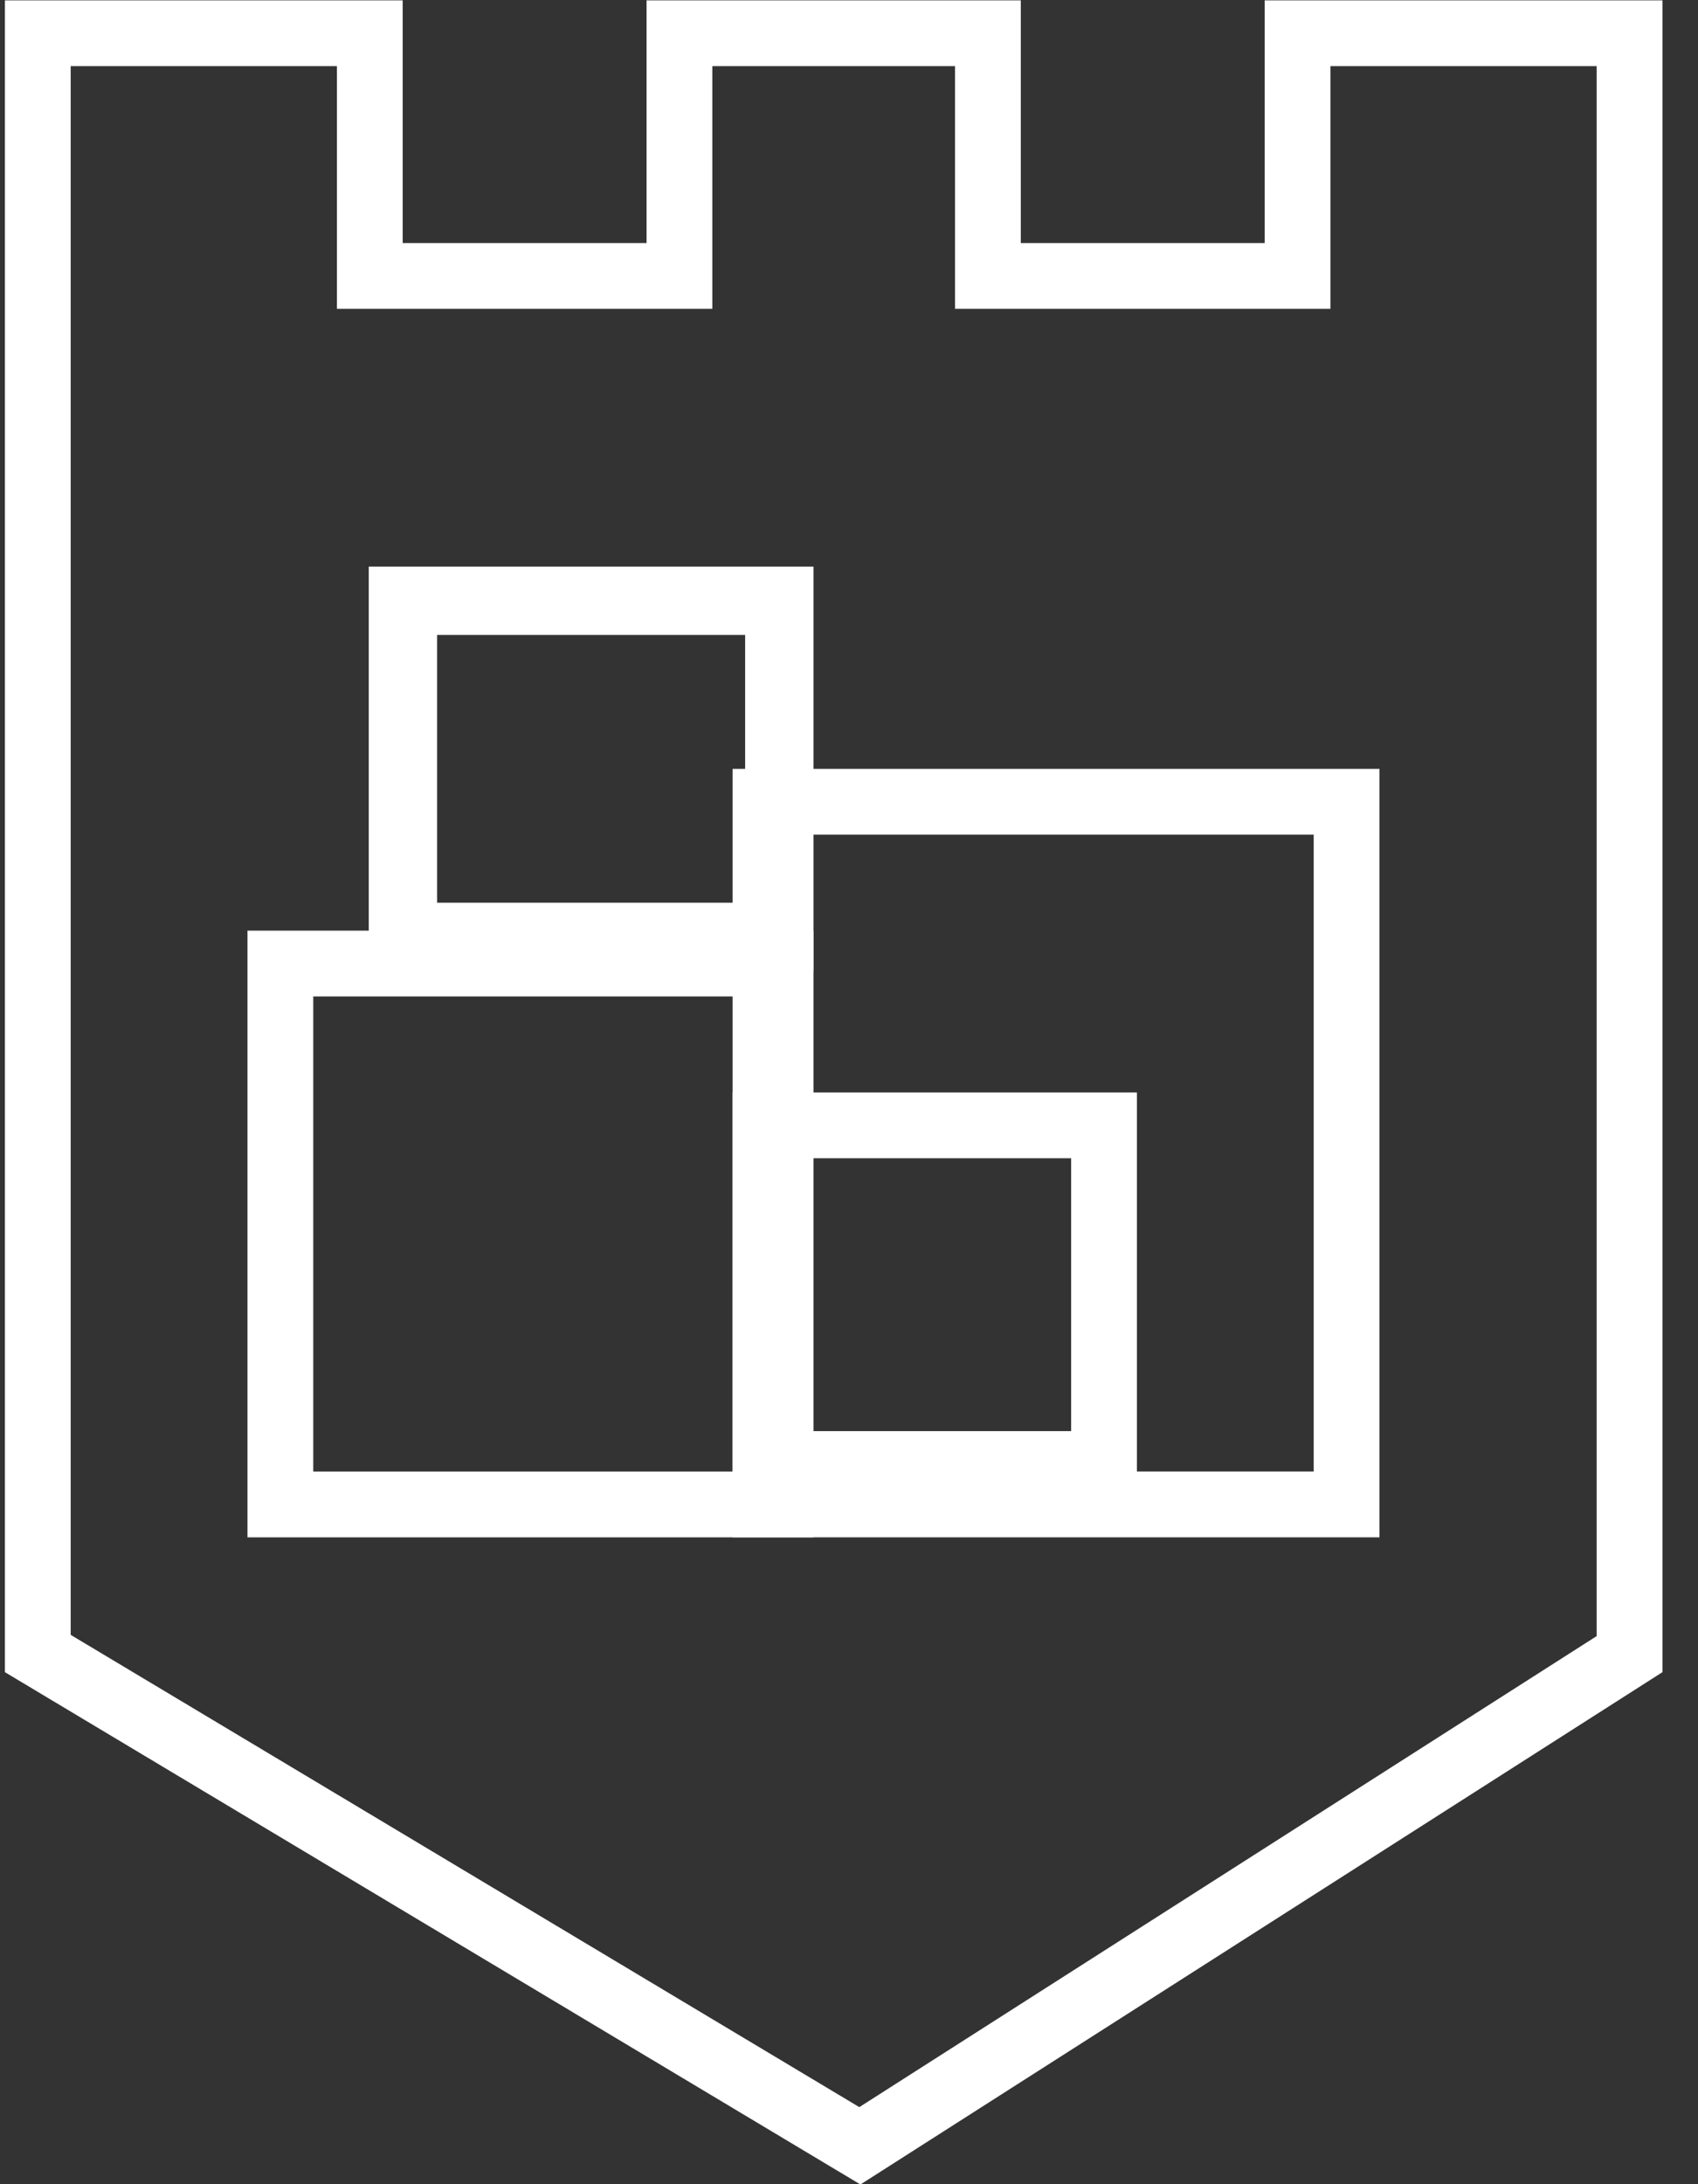
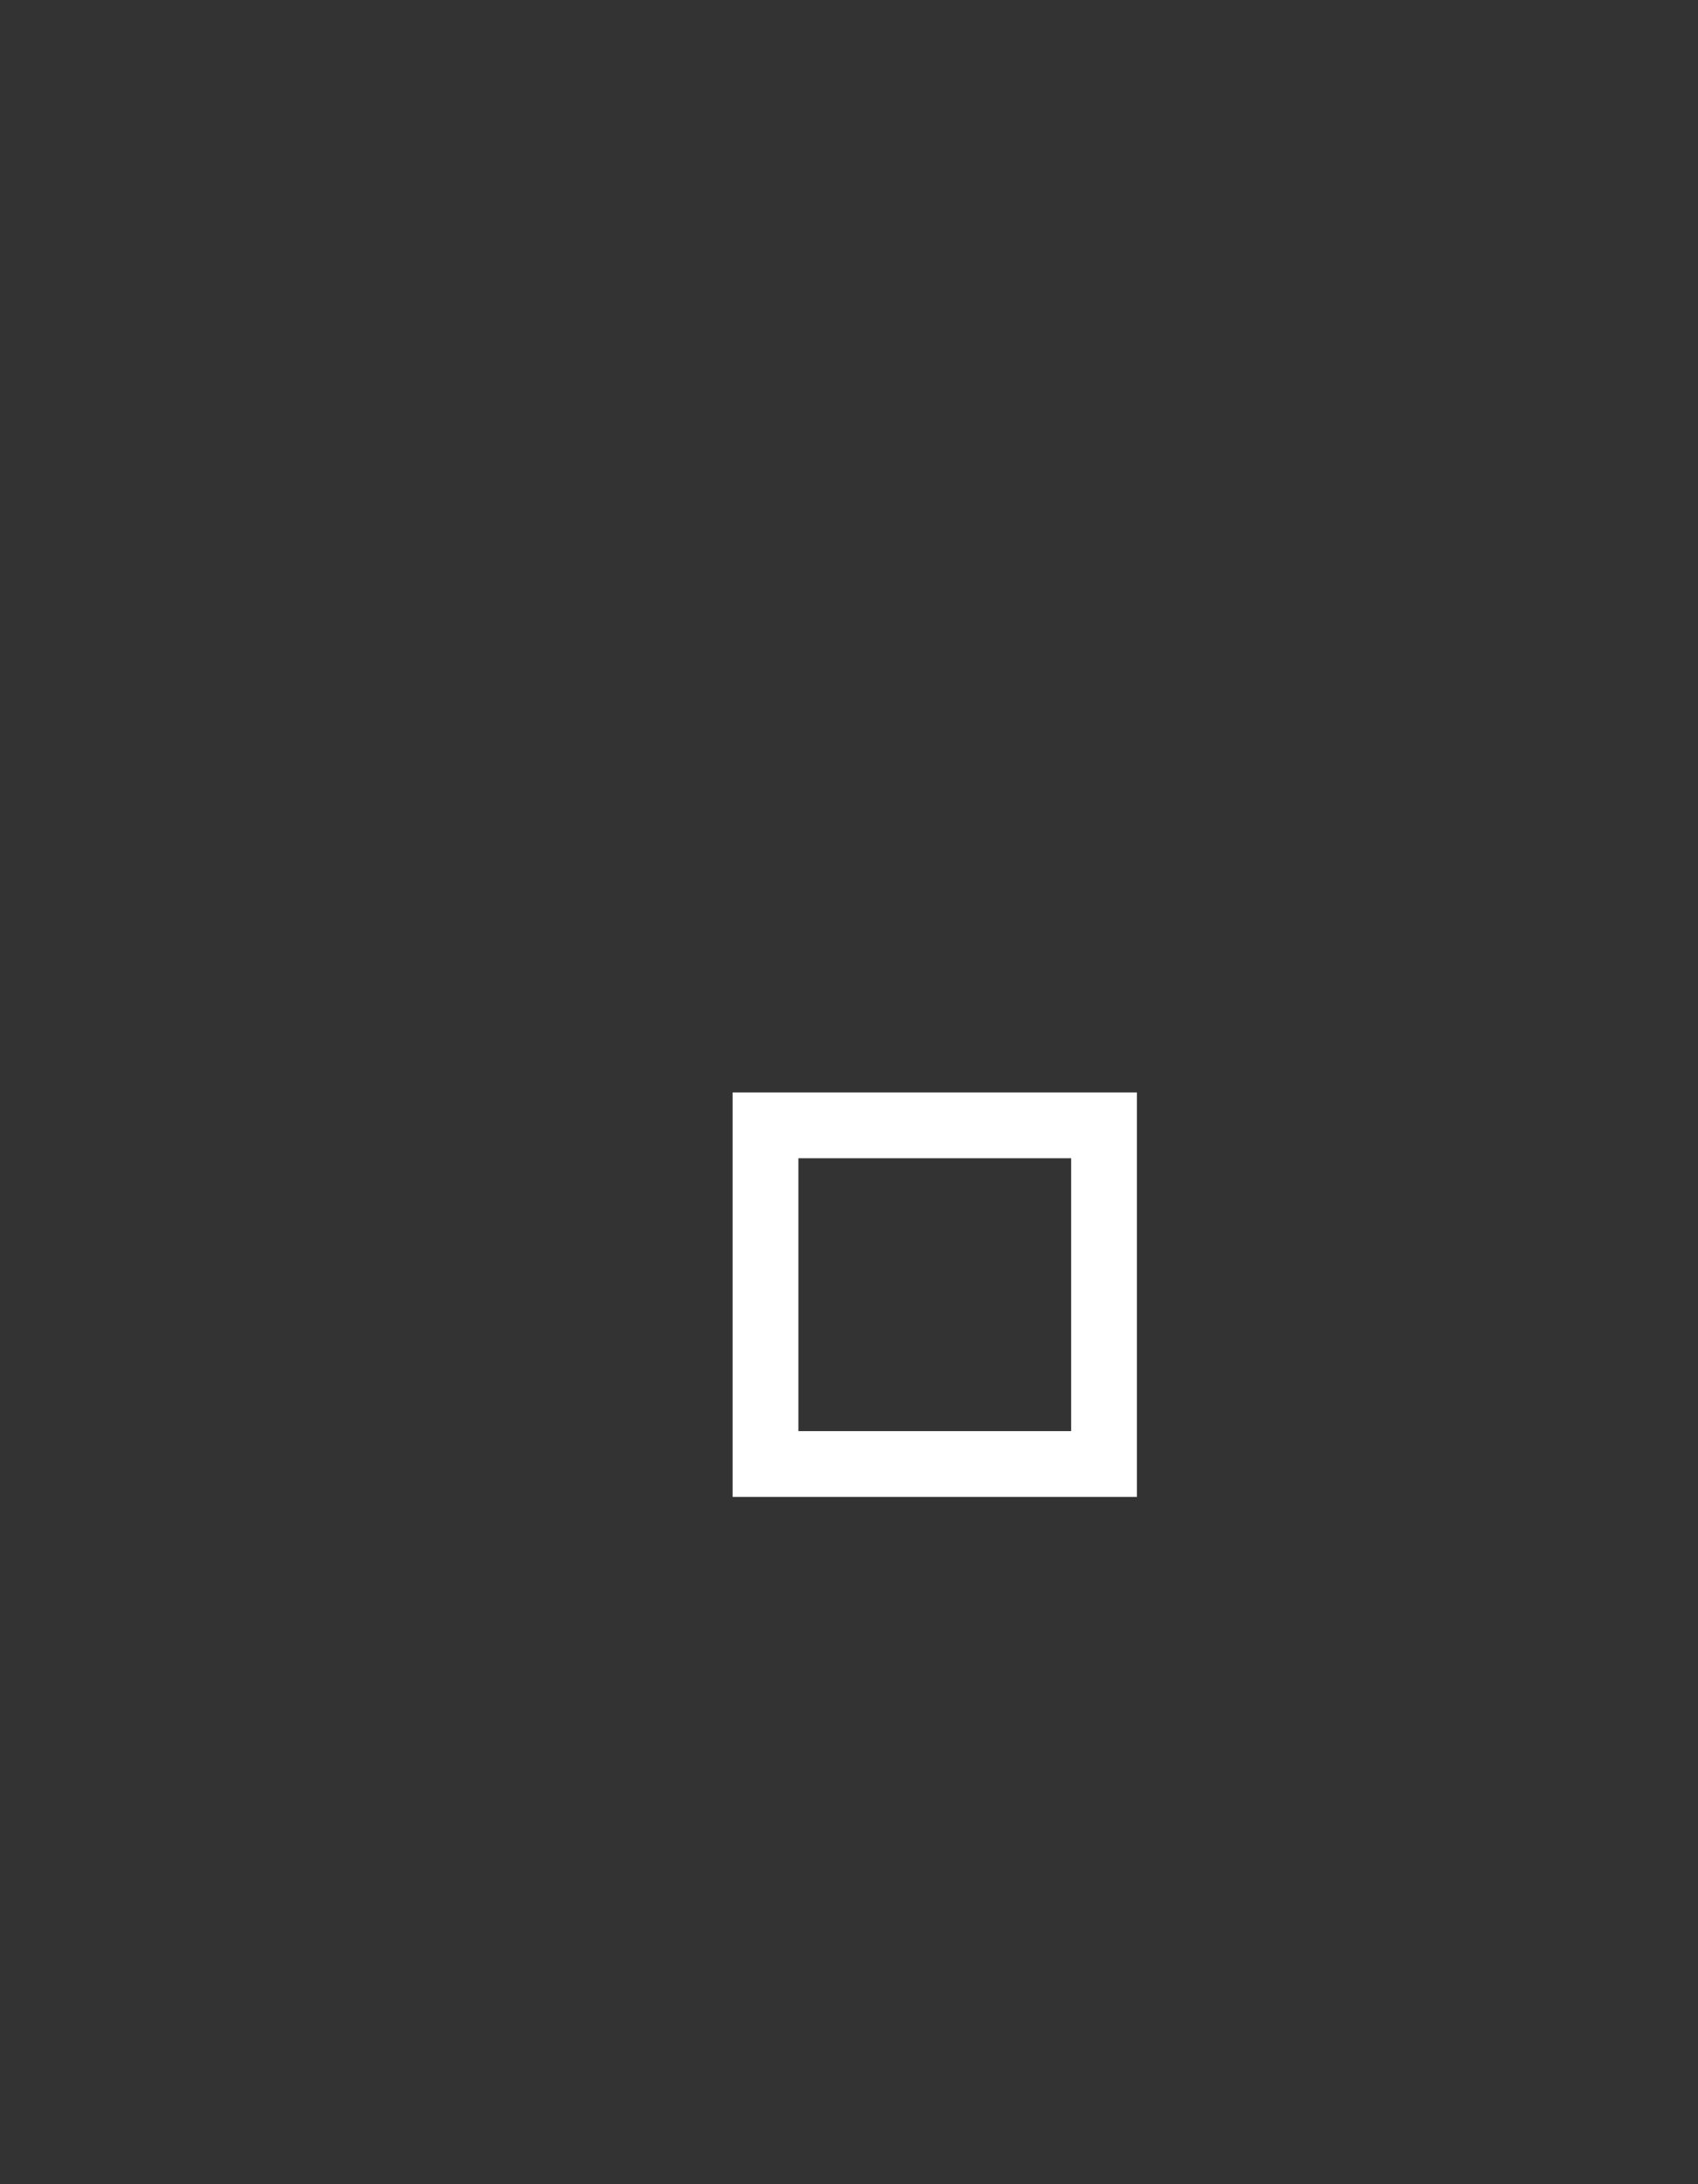
<svg xmlns="http://www.w3.org/2000/svg" width="42" height="54" viewBox="0 0 42 54" fill="none">
  <rect x="0" y="0" width="42" height="54" fill="#333333" stroke="none" />
  <rect x="18.935" y="27.822" width="8.373" height="8.373" stroke="white" stroke-width="1.627" />
-   <path d="M9.966 14.853H19.276V23.163H9.966V14.853Z" stroke="white" stroke-width="1.69" />
-   <rect x="6.935" y="23.822" width="12.373" height="13.373" stroke="white" stroke-width="1.627" />
-   <rect x="18.935" y="19.822" width="14.373" height="17.372" stroke="white" stroke-width="1.627" />
-   <path d="M0.935 40.88V0.822H9.147V6.008V6.822H9.961H15.992H16.806V6.008V0.822H24.436V6.008V6.822H25.25H31.281H32.095V6.008V0.822H40.307V40.895L21.269 53.051L0.935 40.88Z" stroke="white" stroke-width="1.627" />
</svg>